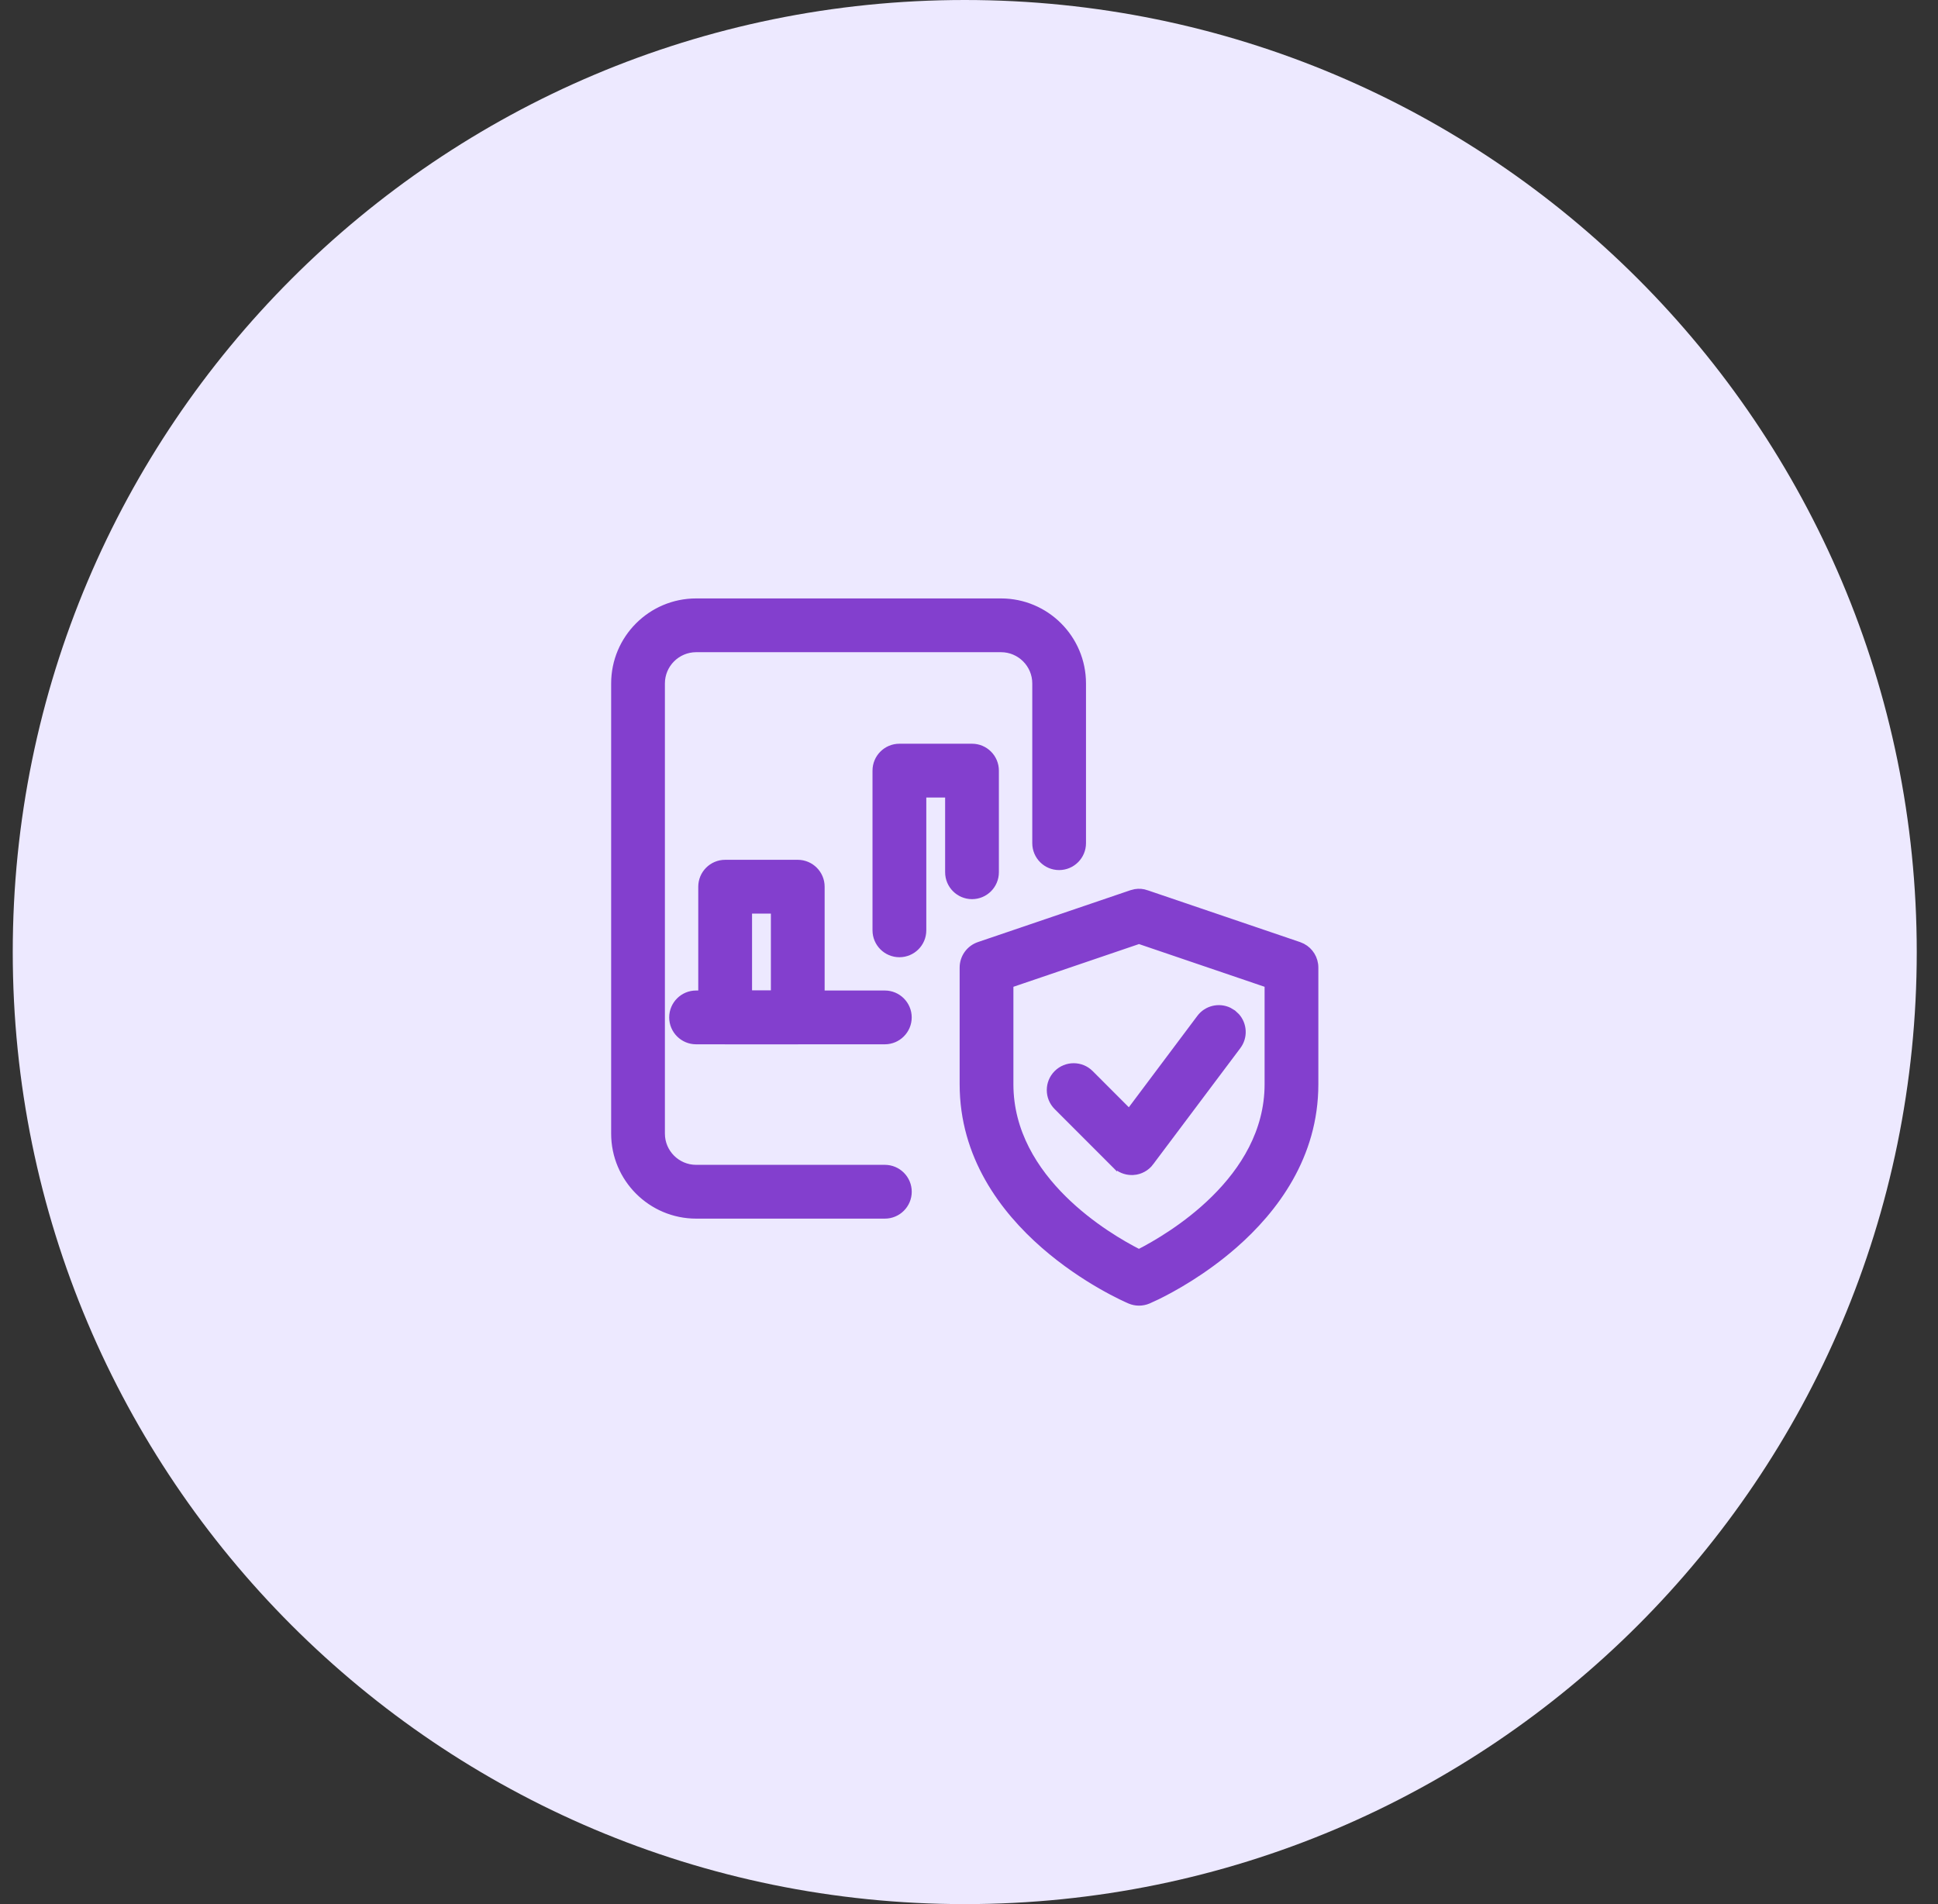
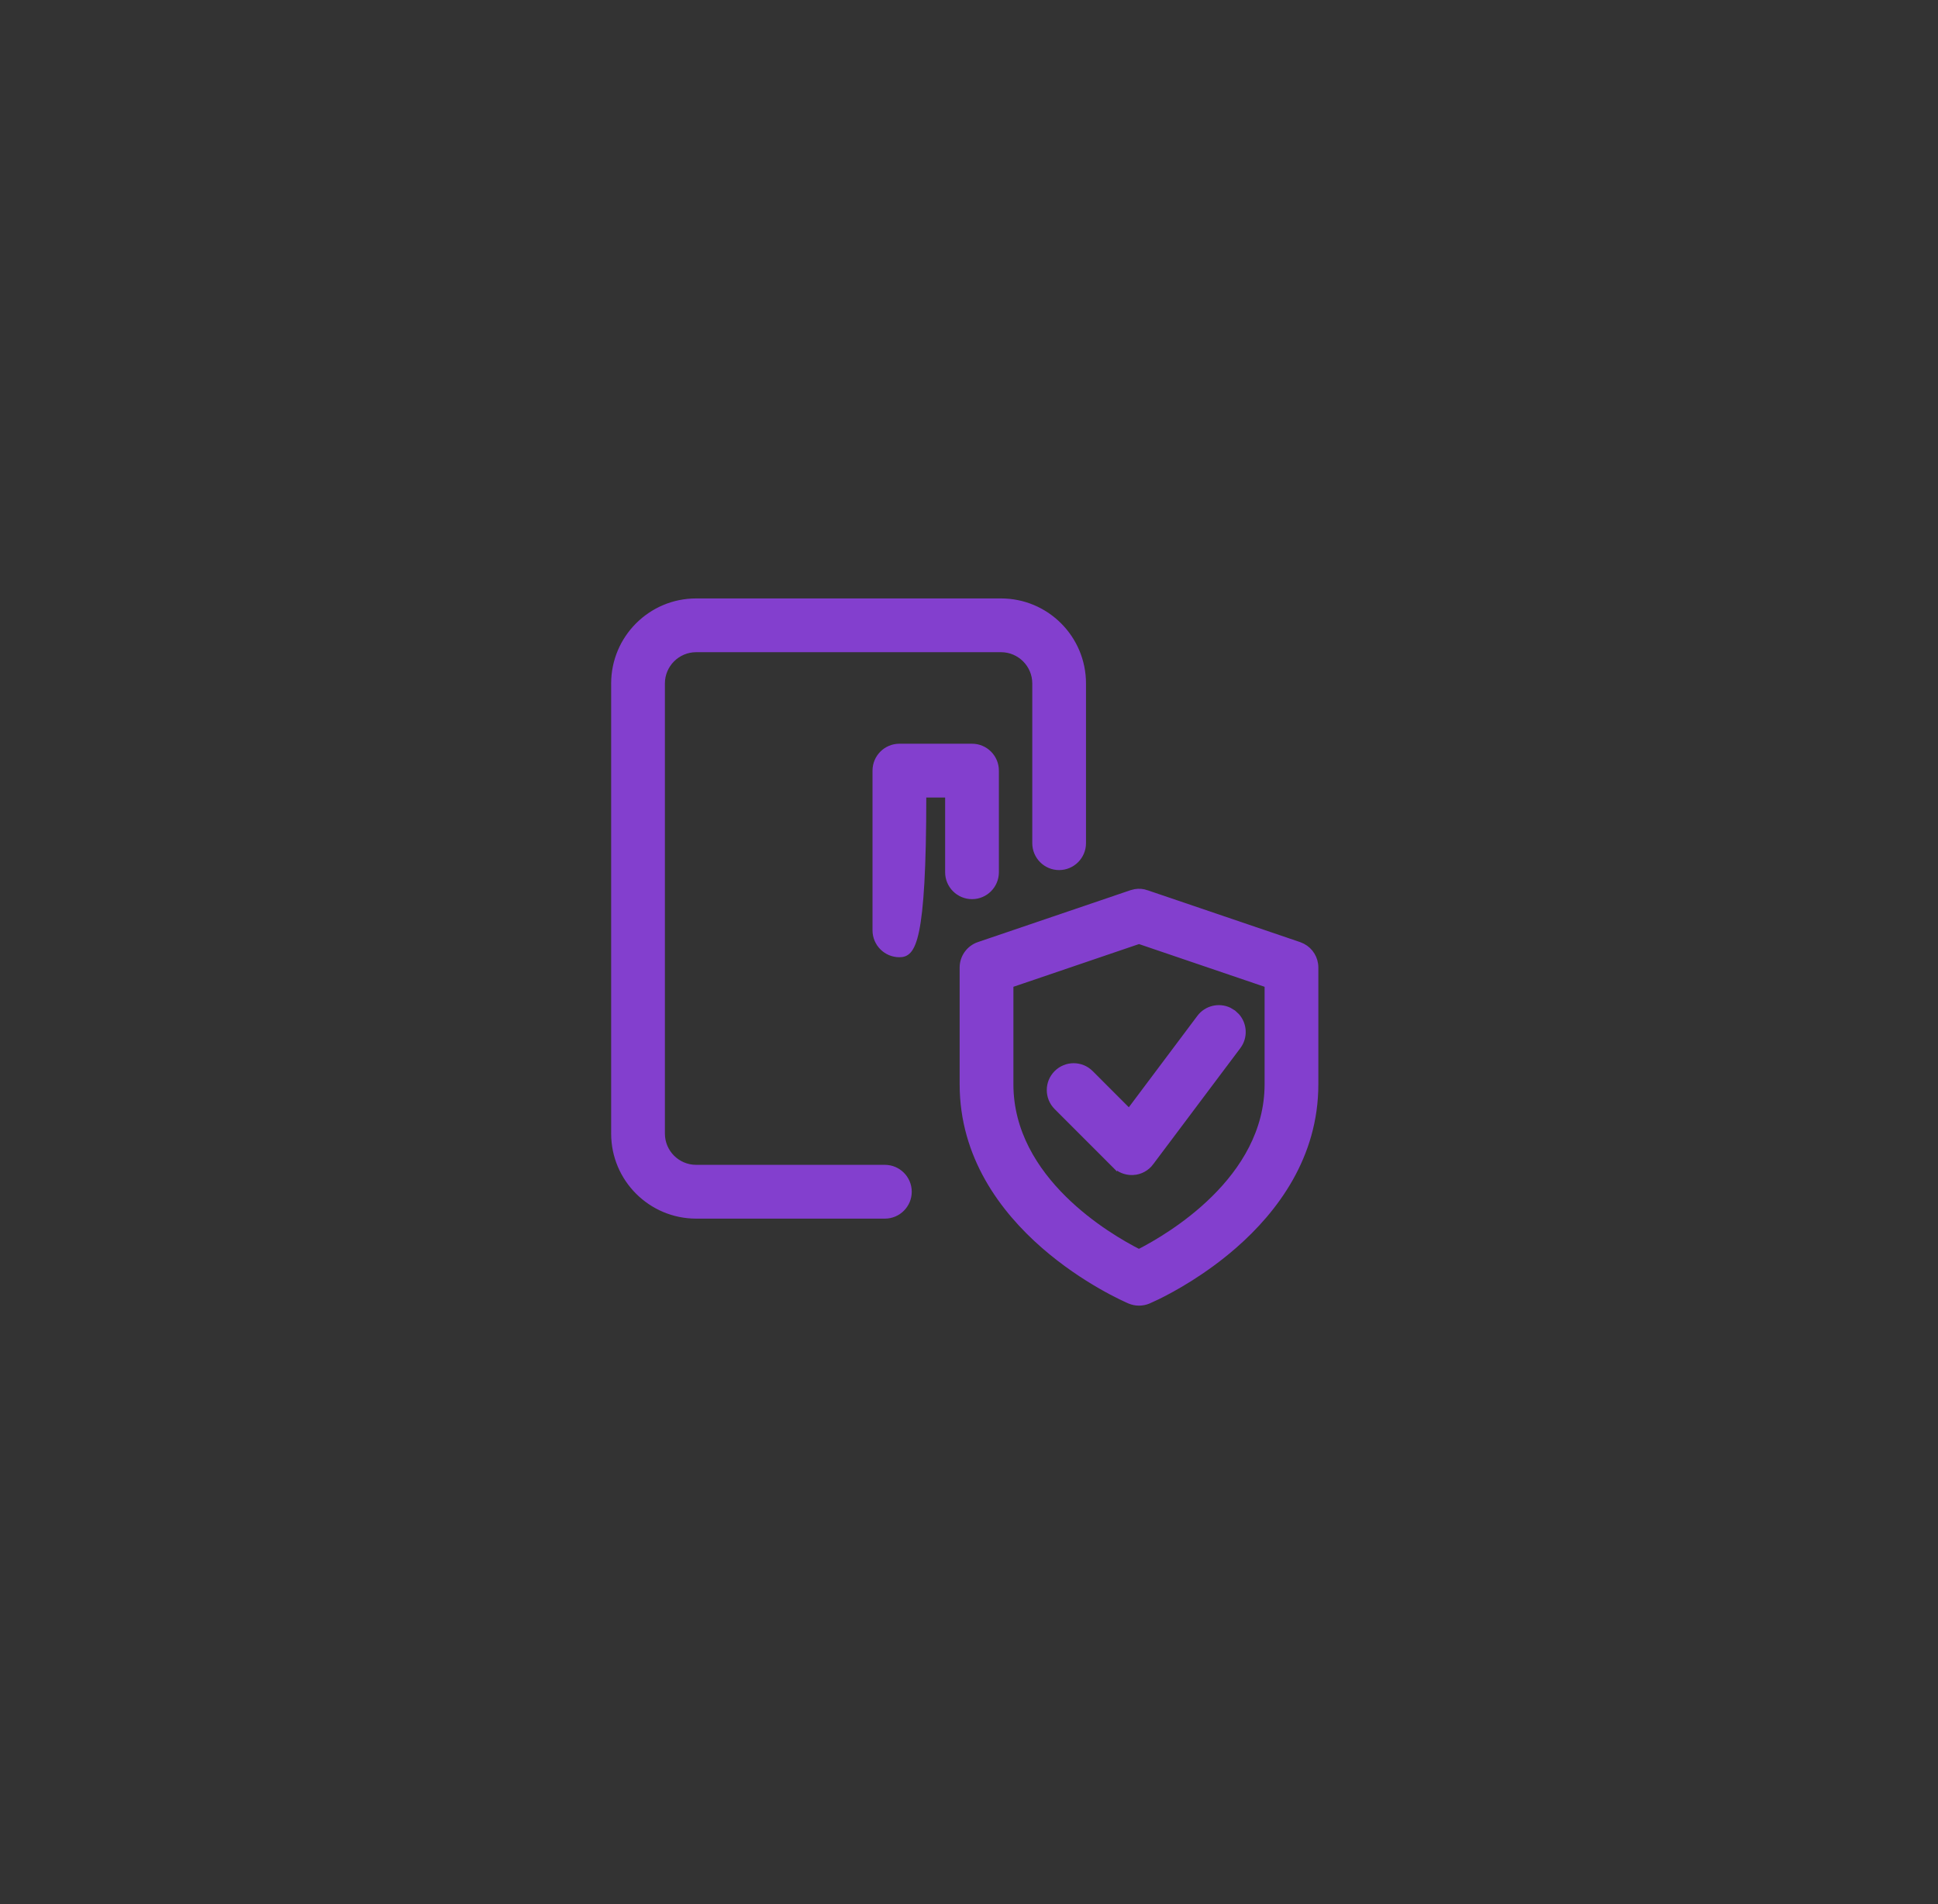
<svg xmlns="http://www.w3.org/2000/svg" width="57" height="56" viewBox="0 0 57 56" fill="none">
  <rect x="0" y="0" width="57" height="56" fill="#333333" stroke="none" />
-   <path d="M28.375 56C43.839 56 56.375 43.464 56.375 28C56.375 12.536 43.839 0 28.375 0C12.911 0 0.375 12.536 0.375 28C0.375 43.464 12.911 56 28.375 56Z" fill="#EDE9FF" />
-   <path d="M28.589 21.948C28.984 21.948 29.304 22.269 29.304 22.664V25.653C29.304 26.048 28.984 26.369 28.589 26.369C28.194 26.369 27.873 26.048 27.873 25.653V23.38H27.169V27.362C27.169 27.757 26.848 28.077 26.453 28.077C26.058 28.077 25.738 27.757 25.737 27.362V22.664C25.737 22.269 26.058 21.948 26.453 21.948H28.589Z" fill="#833FCE" stroke="#833FCE" stroke-width="0.15" />
-   <path d="M23.464 25.362C23.859 25.363 24.179 25.683 24.179 26.078V29.922C24.179 30.317 23.859 30.637 23.464 30.638H21.328C20.933 30.638 20.612 30.317 20.612 29.922V26.078C20.612 25.683 20.933 25.362 21.328 25.362H23.464ZM22.044 29.206H22.748V26.794H22.044V29.206Z" fill="#833FCE" stroke="#833FCE" stroke-width="0.15" />
-   <path d="M26.024 29.206C26.419 29.206 26.74 29.527 26.74 29.922C26.74 30.317 26.419 30.638 26.024 30.638H20.473C20.078 30.638 19.757 30.317 19.757 29.922C19.757 29.527 20.078 29.206 20.473 29.206H26.024Z" fill="#833FCE" stroke="#833FCE" stroke-width="0.15" />
+   <path d="M28.589 21.948C28.984 21.948 29.304 22.269 29.304 22.664V25.653C29.304 26.048 28.984 26.369 28.589 26.369C28.194 26.369 27.873 26.048 27.873 25.653V23.38H27.169C27.169 27.757 26.848 28.077 26.453 28.077C26.058 28.077 25.738 27.757 25.737 27.362V22.664C25.737 22.269 26.058 21.948 26.453 21.948H28.589Z" fill="#833FCE" stroke="#833FCE" stroke-width="0.15" />
  <path d="M29.442 17.675C30.78 17.675 31.866 18.762 31.866 20.1V24.798C31.866 25.193 31.545 25.514 31.15 25.514C30.756 25.514 30.436 25.193 30.436 24.798V20.1C30.436 19.552 29.989 19.106 29.442 19.106H20.474C19.927 19.107 19.481 19.552 19.481 20.1V33.34C19.481 33.887 19.927 34.333 20.474 34.333H26.025C26.42 34.333 26.741 34.654 26.741 35.049C26.741 35.444 26.42 35.765 26.025 35.765H20.474C19.137 35.764 18.05 34.677 18.05 33.34V20.1C18.05 18.762 19.137 17.675 20.474 17.675H29.442Z" fill="#833FCE" stroke="#833FCE" stroke-width="0.15" />
  <path d="M33.384 26.224C33.499 26.204 33.619 26.214 33.73 26.253L33.73 26.254L38.214 27.778L38.318 27.823C38.551 27.945 38.7 28.187 38.7 28.456V31.889C38.7 34.013 37.514 35.588 36.312 36.639C35.41 37.427 34.495 37.925 34.05 38.143L33.779 38.268C33.69 38.305 33.596 38.324 33.5 38.324C33.405 38.324 33.31 38.305 33.221 38.267C33.118 38.223 31.891 37.689 30.689 36.639C29.486 35.588 28.3 34.013 28.3 31.889V28.456C28.3 28.15 28.494 27.878 28.785 27.778L33.27 26.253L33.384 26.224ZM29.731 28.968V31.889C29.732 33.291 30.455 34.414 31.296 35.245C32.116 36.055 33.042 36.581 33.498 36.813C33.953 36.58 34.881 36.051 35.702 35.239C36.544 34.407 37.268 33.285 37.269 31.889V28.968L33.5 27.686L29.731 28.968Z" fill="#833FCE" stroke="#833FCE" stroke-width="0.15" />
  <path d="M35.276 29.922C35.482 29.646 35.852 29.562 36.153 29.704L36.278 29.779L36.385 29.878C36.605 30.127 36.628 30.505 36.42 30.781L33.857 34.196L33.858 34.197C33.734 34.363 33.544 34.468 33.336 34.482L33.335 34.481C33.317 34.483 33.3 34.483 33.286 34.483C33.097 34.483 32.914 34.408 32.78 34.273V34.274L31.072 32.565C30.793 32.286 30.793 31.833 31.072 31.554C31.352 31.274 31.805 31.274 32.085 31.554L33.209 32.679L35.276 29.922Z" fill="#833FCE" stroke="#833FCE" stroke-width="0.15" />
</svg>